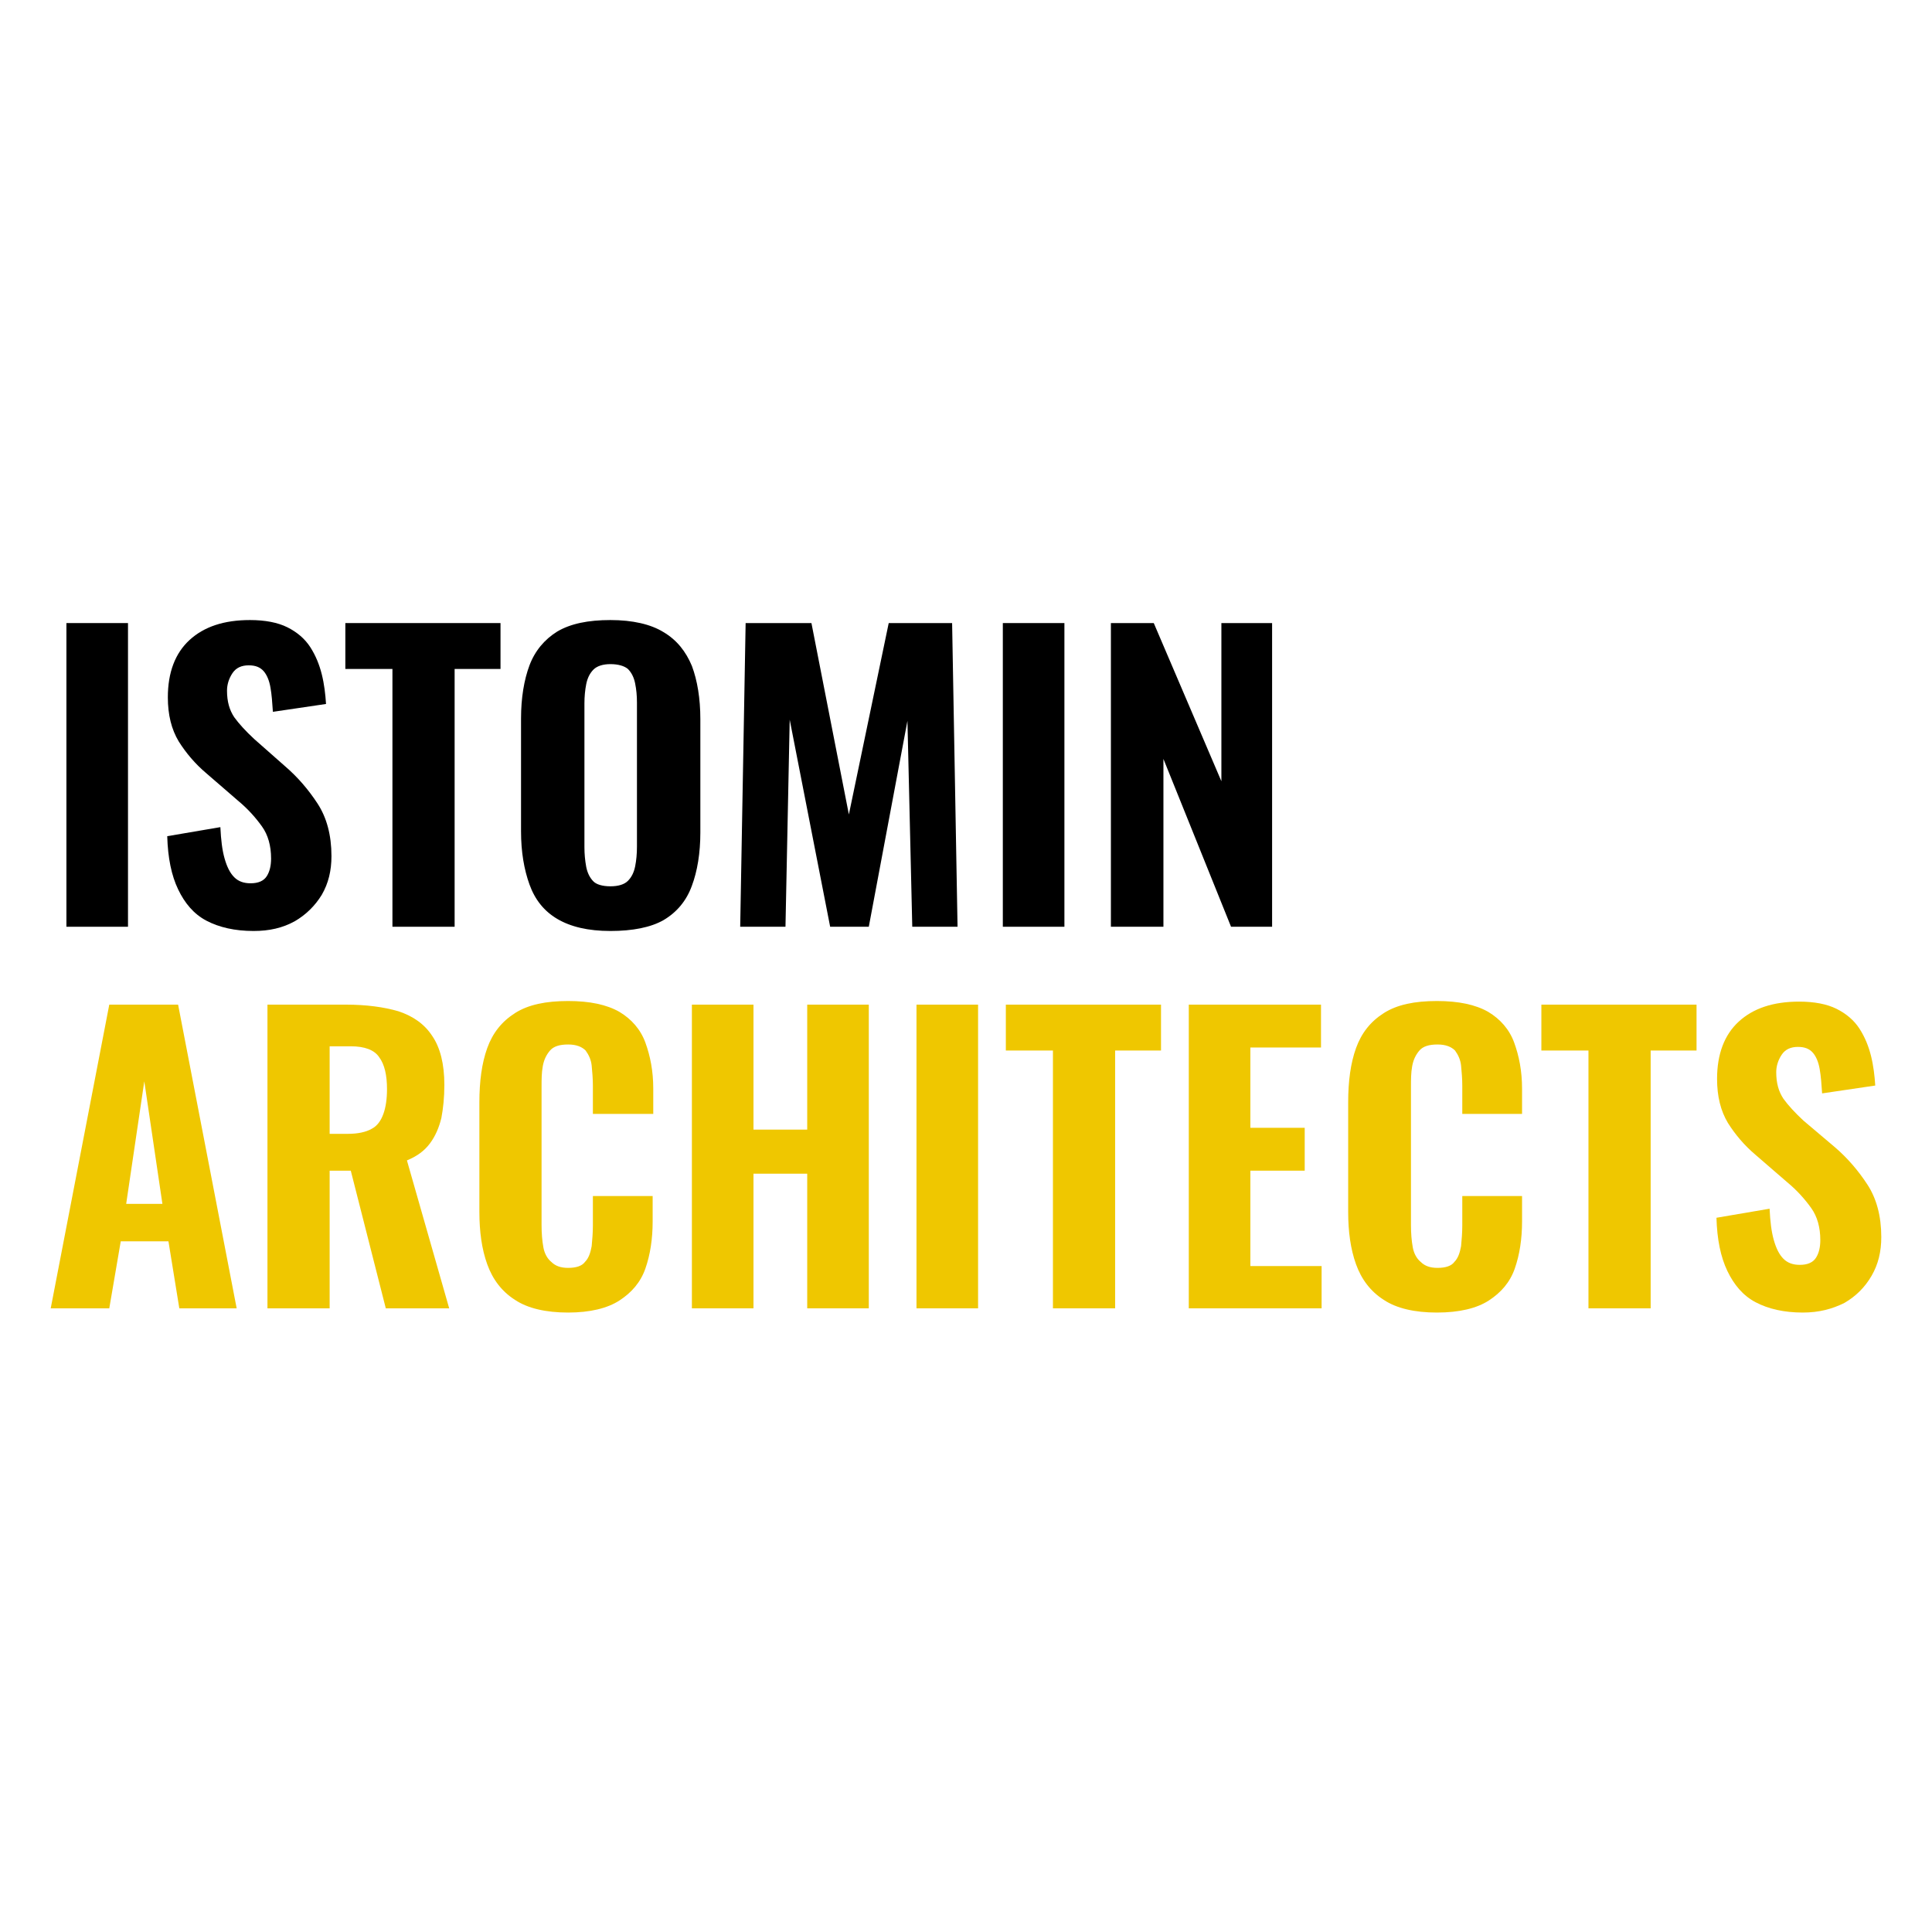
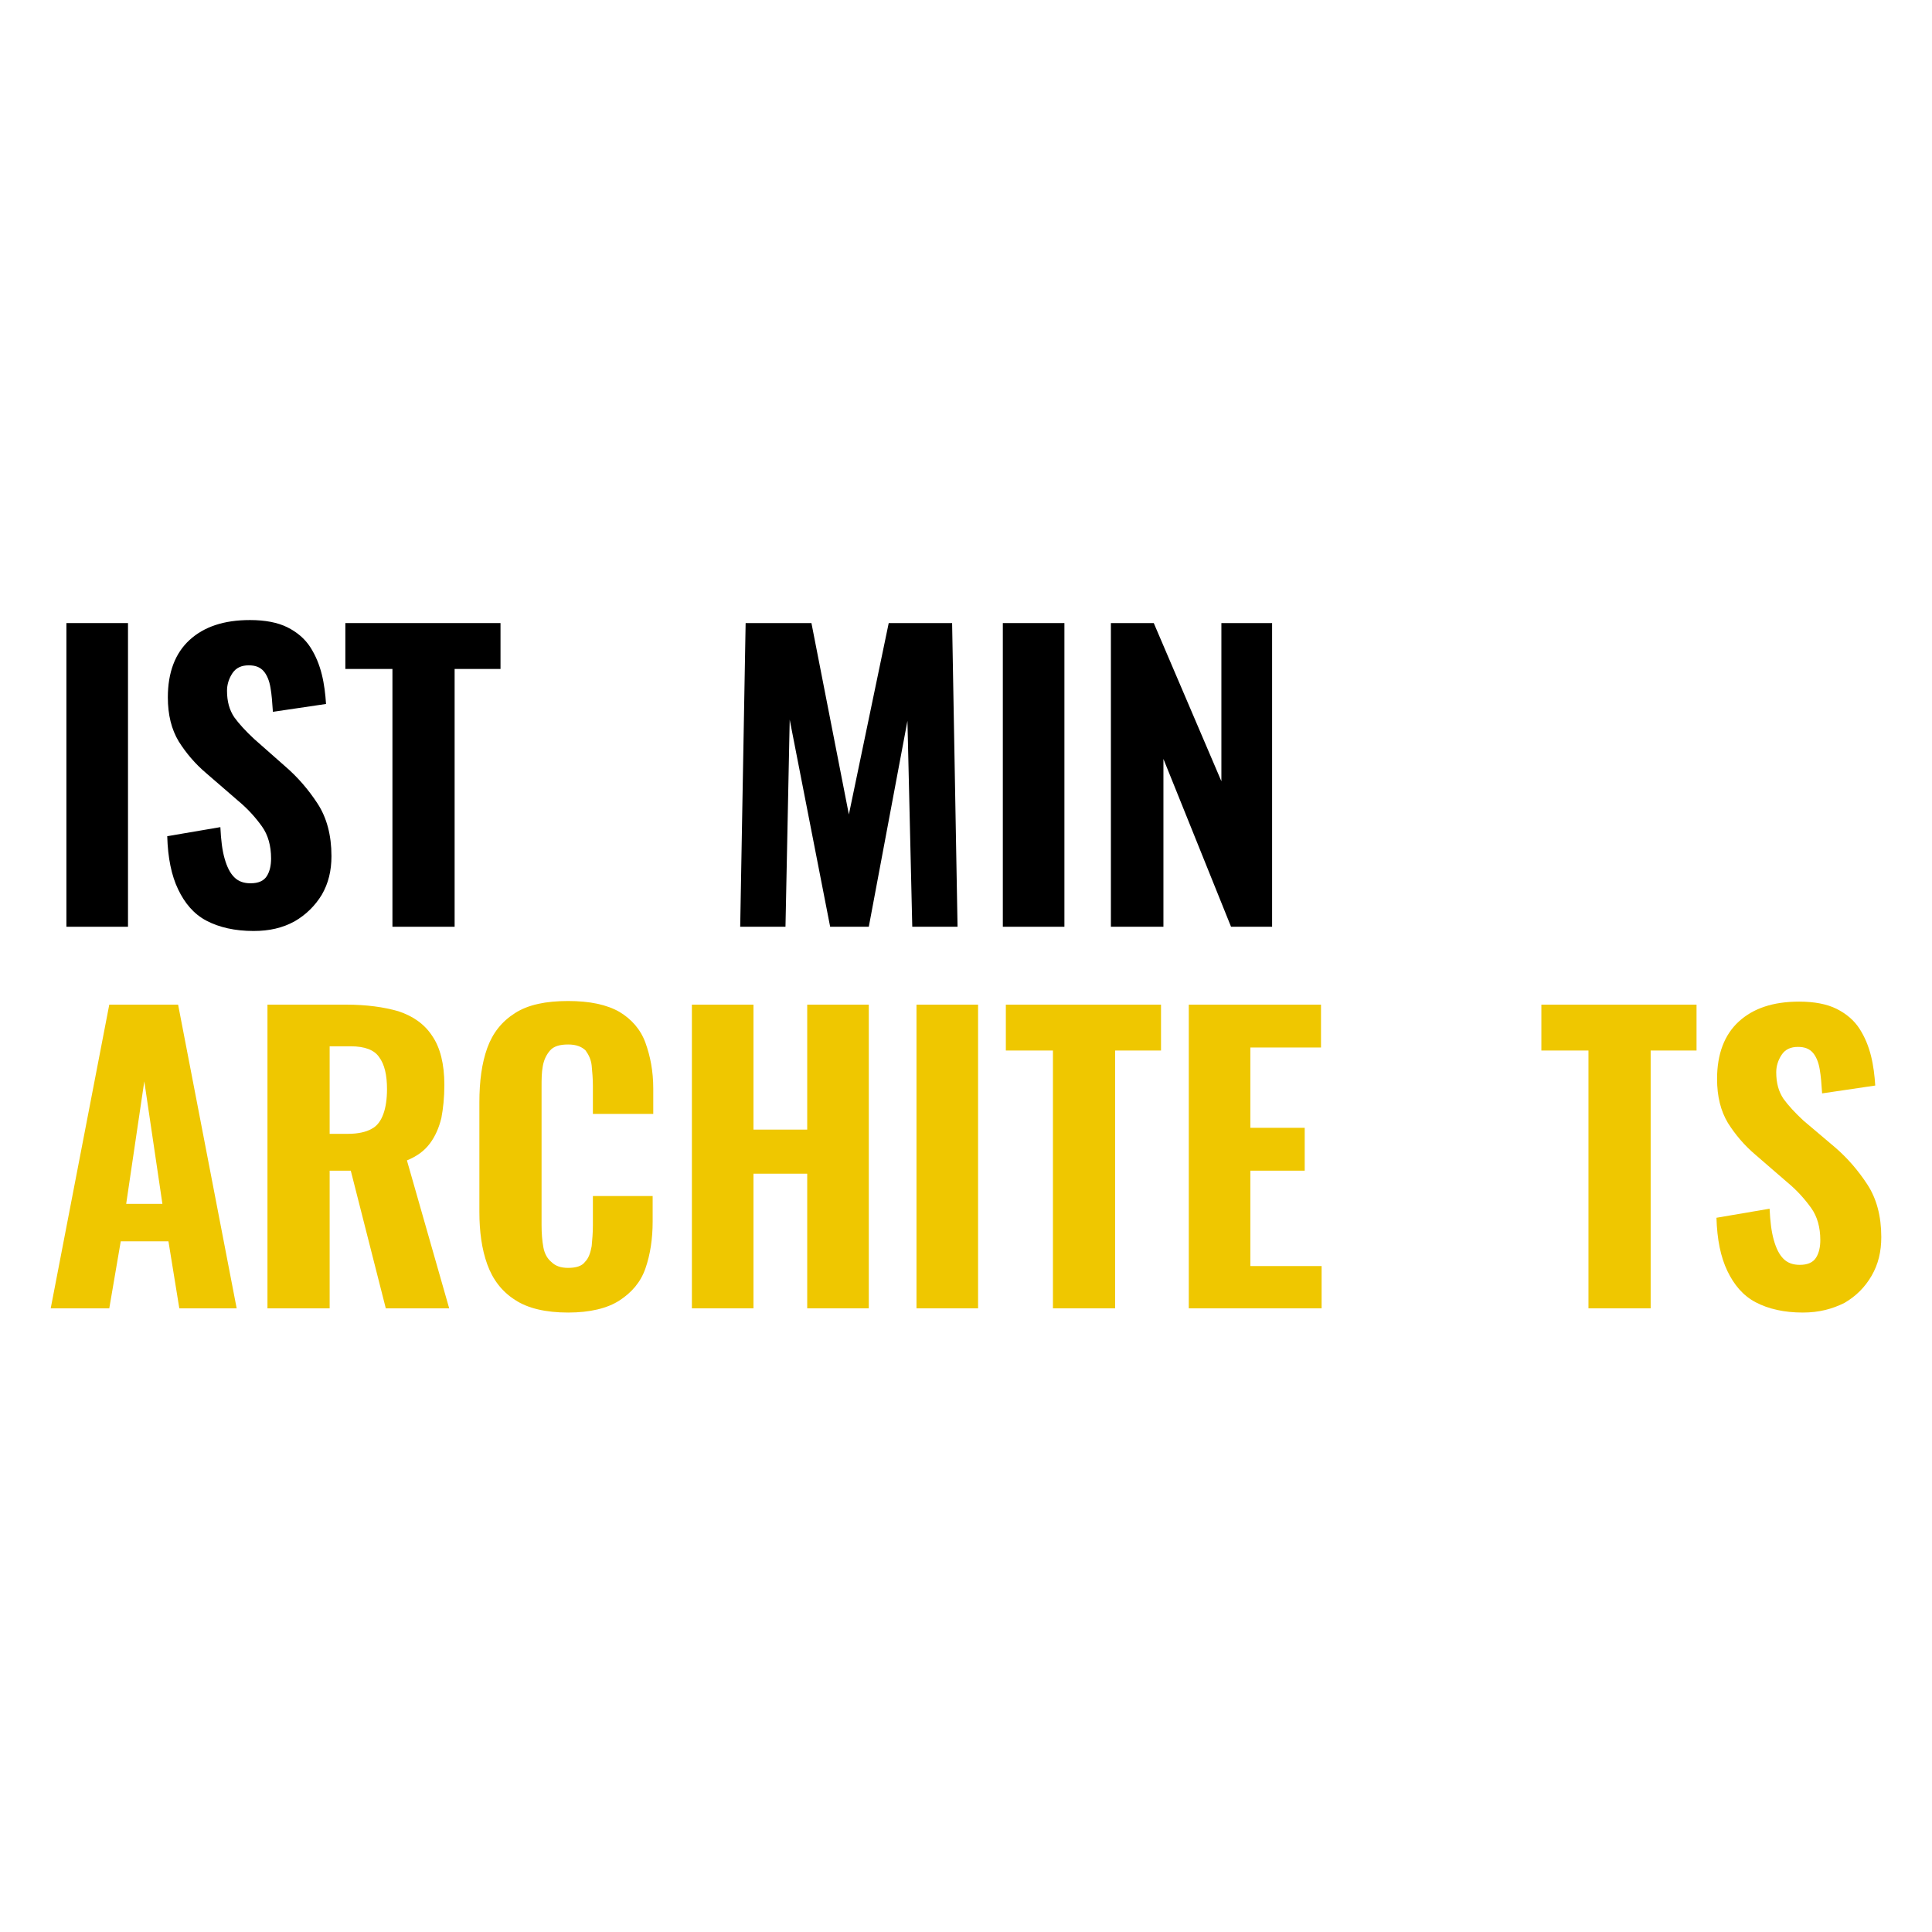
<svg xmlns="http://www.w3.org/2000/svg" id="Слой_1" x="0px" y="0px" viewBox="0 0 32 32" style="enable-background:new 0 0 32 32;" xml:space="preserve">
  <style type="text/css"> .st0{fill:#EFC700;} </style>
  <g>
    <g>
      <path d="M1.1,15.35v-5.03h1.02v5.03H1.1z" />
      <path d="M4.2,15.42c-0.31,0-0.57-0.06-0.78-0.17c-0.21-0.11-0.36-0.29-0.47-0.52c-0.11-0.23-0.17-0.52-0.18-0.88l0.88-0.15 c0.01,0.21,0.03,0.38,0.07,0.52c0.04,0.14,0.09,0.24,0.16,0.31c0.07,0.07,0.16,0.1,0.27,0.1c0.13,0,0.22-0.04,0.27-0.12 c0.05-0.08,0.07-0.18,0.07-0.29c0-0.21-0.05-0.39-0.15-0.53c-0.1-0.14-0.23-0.29-0.4-0.43l-0.52-0.45 c-0.19-0.16-0.34-0.34-0.46-0.53c-0.12-0.2-0.18-0.44-0.18-0.73c0-0.41,0.12-0.73,0.36-0.95c0.24-0.22,0.57-0.33,1-0.33 c0.25,0,0.46,0.04,0.62,0.12c0.16,0.08,0.29,0.19,0.38,0.33c0.09,0.14,0.15,0.29,0.19,0.45c0.04,0.16,0.06,0.33,0.07,0.49 l-0.88,0.13c-0.01-0.15-0.02-0.29-0.04-0.4c-0.02-0.12-0.06-0.21-0.11-0.27c-0.06-0.07-0.14-0.1-0.25-0.1 c-0.12,0-0.21,0.04-0.27,0.13c-0.06,0.09-0.09,0.19-0.09,0.29c0,0.18,0.04,0.32,0.12,0.44c0.08,0.11,0.19,0.23,0.33,0.36 l0.51,0.45c0.21,0.18,0.39,0.39,0.54,0.62c0.15,0.23,0.23,0.52,0.23,0.87c0,0.24-0.05,0.45-0.16,0.64 C5.22,15,5.07,15.15,4.88,15.26C4.68,15.37,4.46,15.42,4.2,15.42z" />
      <path d="M6.5,15.35v-4.27H5.72v-0.76h2.57v0.76H7.53v4.27H6.5z" />
-       <path d="M10.11,15.42c-0.37,0-0.66-0.07-0.88-0.2c-0.22-0.13-0.37-0.32-0.46-0.57c-0.09-0.25-0.14-0.54-0.14-0.88V11.9 c0-0.34,0.05-0.64,0.14-0.88c0.09-0.24,0.25-0.43,0.46-0.56c0.22-0.13,0.51-0.19,0.88-0.19c0.37,0,0.67,0.07,0.88,0.2 c0.22,0.13,0.37,0.32,0.47,0.56c0.09,0.24,0.14,0.54,0.14,0.88v1.88c0,0.34-0.05,0.64-0.14,0.88c-0.09,0.25-0.25,0.44-0.47,0.57 C10.78,15.36,10.48,15.42,10.11,15.42z M10.11,14.68c0.13,0,0.23-0.03,0.29-0.09c0.06-0.06,0.1-0.14,0.12-0.24 c0.02-0.1,0.03-0.21,0.03-0.33v-2.38c0-0.12-0.01-0.22-0.03-0.32c-0.02-0.1-0.06-0.18-0.12-0.24C10.34,11.03,10.24,11,10.11,11 c-0.12,0-0.22,0.03-0.28,0.09c-0.06,0.06-0.1,0.14-0.12,0.24c-0.02,0.1-0.03,0.21-0.03,0.32v2.38c0,0.12,0.01,0.22,0.03,0.33 c0.02,0.1,0.06,0.18,0.12,0.24C9.88,14.65,9.98,14.68,10.11,14.68z" />
      <path d="M12.26,15.35l0.09-5.03h1.09l0.62,3.17l0.66-3.17h1.05l0.09,5.03h-0.75l-0.08-3.41l-0.64,3.41h-0.64l-0.67-3.43 l-0.07,3.43H12.26z" />
      <path d="M16.61,15.35v-5.03h1.02v5.03H16.61z" />
      <path d="M18.4,15.35v-5.03h0.71l1.12,2.62v-2.62h0.84v5.03h-0.68l-1.12-2.78v2.78H18.4z" />
    </g>
    <g>
      <path class="st0" d="M0.84,21.67l0.97-5.03h1.14l0.97,5.03H2.97l-0.18-1.11H2l-0.19,1.11H0.84z M2.09,19.94h0.6l-0.3-2.03 L2.09,19.94z" />
      <path class="st0" d="M4.43,21.67v-5.03h1.3c0.34,0,0.63,0.04,0.87,0.11c0.24,0.08,0.43,0.21,0.56,0.41 c0.13,0.19,0.2,0.46,0.2,0.81c0,0.21-0.02,0.39-0.05,0.55c-0.04,0.16-0.1,0.3-0.19,0.42c-0.09,0.12-0.21,0.21-0.38,0.28l0.7,2.45 H6.39l-0.58-2.28H5.46v2.28H4.43z M5.46,18.78h0.3c0.17,0,0.3-0.03,0.39-0.08c0.1-0.05,0.16-0.14,0.2-0.25 c0.04-0.11,0.06-0.25,0.06-0.41c0-0.23-0.04-0.41-0.13-0.53c-0.08-0.12-0.24-0.18-0.47-0.18H5.46V18.78z" />
      <path class="st0" d="M9.41,21.74c-0.37,0-0.67-0.07-0.88-0.21c-0.22-0.14-0.37-0.34-0.46-0.59c-0.09-0.25-0.13-0.54-0.13-0.87 v-1.81c0-0.35,0.04-0.65,0.13-0.9c0.09-0.25,0.24-0.44,0.46-0.58c0.22-0.14,0.51-0.2,0.88-0.2c0.36,0,0.64,0.06,0.85,0.18 c0.2,0.12,0.35,0.29,0.43,0.51c0.08,0.22,0.13,0.47,0.13,0.76v0.42H9.82v-0.47c0-0.12-0.01-0.22-0.02-0.33 c-0.01-0.1-0.05-0.18-0.1-0.25c-0.06-0.06-0.15-0.1-0.29-0.1c-0.14,0-0.24,0.03-0.3,0.1c-0.06,0.07-0.1,0.15-0.12,0.26 c-0.02,0.11-0.02,0.22-0.02,0.35v2.28c0,0.14,0.01,0.26,0.03,0.37c0.02,0.11,0.07,0.19,0.13,0.24C9.2,20.97,9.29,21,9.41,21 c0.13,0,0.23-0.03,0.28-0.1c0.06-0.06,0.09-0.15,0.11-0.26c0.01-0.11,0.02-0.22,0.02-0.34v-0.49h0.99v0.42 c0,0.29-0.04,0.55-0.12,0.78c-0.08,0.23-0.23,0.4-0.43,0.53C10.06,21.67,9.77,21.74,9.41,21.74z" />
      <path class="st0" d="M11.46,21.67v-5.03h1.02v2.07h0.89v-2.07h1.02v5.03h-1.02v-2.23h-0.89v2.23H11.46z" />
      <path class="st0" d="M15.18,21.67v-5.03h1.02v5.03H15.18z" />
      <path class="st0" d="M17.44,21.67V17.4h-0.78v-0.76h2.57v0.76h-0.76v4.27H17.44z" />
      <path class="st0" d="M19.69,21.67v-5.03h2.19v0.71h-1.17v1.33h0.9v0.71h-0.9v1.58h1.18v0.7H19.69z" />
-       <path class="st0" d="M23.8,21.74c-0.37,0-0.67-0.07-0.88-0.21c-0.22-0.14-0.37-0.34-0.46-0.59c-0.09-0.25-0.13-0.54-0.13-0.87 v-1.81c0-0.35,0.04-0.65,0.13-0.9c0.09-0.25,0.24-0.44,0.46-0.58c0.22-0.14,0.51-0.2,0.88-0.2c0.36,0,0.64,0.06,0.85,0.18 c0.2,0.12,0.35,0.29,0.43,0.51c0.08,0.22,0.13,0.47,0.13,0.76v0.42h-0.99v-0.47c0-0.12-0.01-0.22-0.02-0.33 c-0.01-0.1-0.05-0.18-0.1-0.25c-0.06-0.06-0.15-0.1-0.29-0.1c-0.14,0-0.24,0.03-0.3,0.1c-0.06,0.07-0.1,0.15-0.12,0.26 c-0.02,0.11-0.02,0.22-0.02,0.35v2.28c0,0.14,0.01,0.26,0.03,0.37c0.02,0.11,0.07,0.19,0.13,0.24C23.6,20.97,23.69,21,23.81,21 c0.13,0,0.23-0.03,0.28-0.1c0.06-0.06,0.09-0.15,0.11-0.26c0.01-0.11,0.02-0.22,0.02-0.34v-0.49h0.99v0.42 c0,0.29-0.04,0.55-0.12,0.78c-0.08,0.23-0.23,0.4-0.43,0.53C24.46,21.67,24.17,21.74,23.8,21.74z" />
      <path class="st0" d="M26.31,21.67V17.4h-0.78v-0.76h2.57v0.76h-0.76v4.27H26.31z" />
      <path class="st0" d="M29.86,21.74c-0.31,0-0.57-0.06-0.78-0.17c-0.21-0.11-0.36-0.29-0.47-0.52c-0.11-0.23-0.17-0.52-0.18-0.88 l0.88-0.15c0.01,0.21,0.03,0.38,0.07,0.52c0.04,0.14,0.09,0.24,0.16,0.31c0.07,0.07,0.16,0.1,0.27,0.1c0.13,0,0.22-0.04,0.27-0.12 c0.05-0.08,0.07-0.18,0.07-0.29c0-0.21-0.05-0.39-0.15-0.53c-0.1-0.14-0.23-0.29-0.4-0.43l-0.52-0.45 c-0.19-0.16-0.34-0.34-0.46-0.53c-0.12-0.2-0.18-0.44-0.18-0.73c0-0.41,0.12-0.73,0.36-0.95c0.24-0.22,0.57-0.33,1-0.33 c0.25,0,0.46,0.04,0.62,0.12c0.16,0.08,0.29,0.19,0.38,0.33c0.09,0.14,0.15,0.29,0.19,0.45c0.04,0.16,0.06,0.33,0.07,0.49 l-0.88,0.13c-0.01-0.15-0.02-0.29-0.04-0.4c-0.02-0.12-0.06-0.21-0.11-0.27c-0.06-0.07-0.14-0.1-0.25-0.1 c-0.12,0-0.21,0.04-0.27,0.13c-0.06,0.09-0.09,0.19-0.09,0.29c0,0.18,0.04,0.32,0.12,0.44c0.08,0.11,0.19,0.23,0.33,0.36L30.39,19 c0.21,0.18,0.39,0.39,0.54,0.62c0.15,0.23,0.23,0.52,0.23,0.87c0,0.24-0.05,0.45-0.16,0.64c-0.11,0.19-0.26,0.34-0.45,0.45 C30.35,21.68,30.13,21.74,29.86,21.74z" />
    </g>
  </g>
</svg>